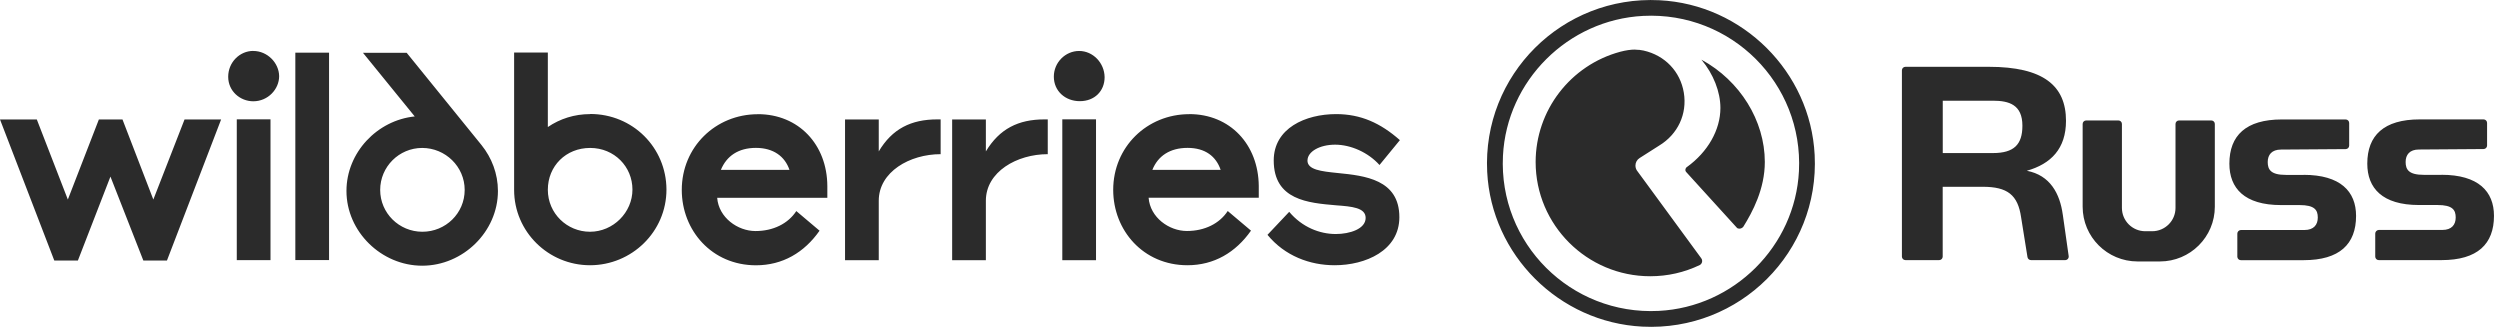
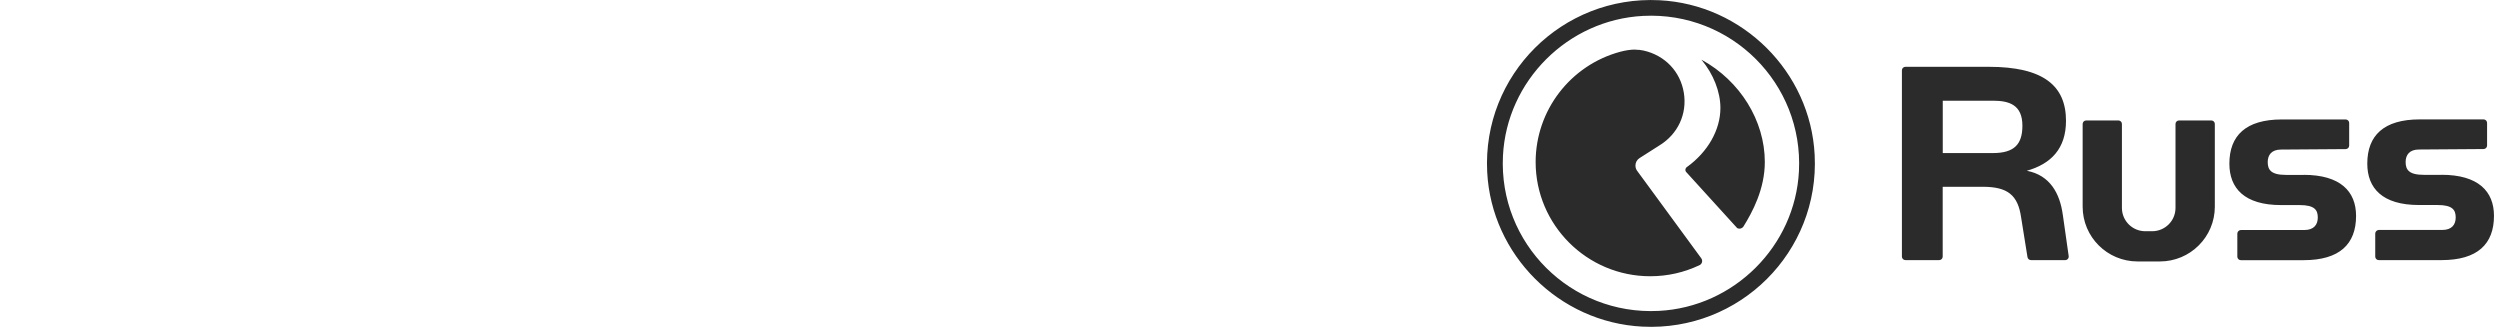
<svg xmlns="http://www.w3.org/2000/svg" width="306" height="40" viewBox="0 0 306 40" fill="none">
  <g clip-path="url(#clip0_74_3777)">
    <path d="M298.847 21.401H296.673C294.842 21.401 294.449 20.767 294.449 19.826C294.449 18.942 294.942 18.3 296.079 18.3L303.99 18.243C304.226 18.243 304.419 18.05 304.419 17.815V15.042C304.419 14.807 304.226 14.614 303.99 14.614H296.179C291.781 14.614 289.756 16.582 289.756 20.025C289.756 23.026 291.588 25.094 296.079 25.094H298.354C300.178 25.094 300.578 25.685 300.578 26.619C300.578 27.503 300.085 28.145 298.947 28.145H291.158C290.922 28.159 290.729 28.352 290.729 28.587V31.41C290.729 31.645 290.922 31.838 291.158 31.838H298.847C303.246 31.838 305.263 29.87 305.263 26.42C305.263 23.418 303.339 21.394 298.847 21.394V21.401ZM281.967 21.408H279.793C277.962 21.408 277.569 20.774 277.569 19.833C277.569 18.949 278.062 18.307 279.199 18.307L287.11 18.25C287.346 18.25 287.539 18.058 287.539 17.822V15.049C287.539 14.814 287.346 14.621 287.11 14.621H279.299C274.901 14.621 272.876 16.589 272.876 20.032C272.876 23.034 274.708 25.101 279.199 25.101H281.474C283.298 25.101 283.698 25.692 283.698 26.626C283.698 27.51 283.205 28.152 282.067 28.152H274.278C274.042 28.166 273.849 28.359 273.849 28.594V31.417C273.849 31.652 274.042 31.845 274.278 31.845H281.967C286.366 31.845 288.383 29.877 288.383 26.427C288.383 23.425 286.459 21.401 281.967 21.401V21.408ZM252.485 26.277C252.134 23.711 250.947 21.444 248.079 20.902C251.047 20.061 252.878 18.193 252.878 14.785C252.878 10.494 250.11 8.177 243.429 8.177H233.223C232.987 8.177 232.794 8.369 232.794 8.605V31.41C232.794 31.645 232.987 31.838 233.223 31.838H237.357C237.593 31.838 237.786 31.645 237.786 31.41V22.862H242.686C245.704 22.862 246.991 23.846 247.385 26.612L248.164 31.474C248.2 31.681 248.379 31.838 248.594 31.838H252.778C253.042 31.838 253.243 31.61 253.207 31.346L252.485 26.263V26.277ZM243.93 18.735H237.793V12.326H243.93C245.911 12.326 247.542 12.818 247.542 15.384C247.542 17.701 246.505 18.735 243.93 18.735ZM270.659 14.743H266.711C266.475 14.743 266.282 14.935 266.282 15.17V25.45C266.282 27.026 265.002 28.302 263.421 28.302H262.584C261.003 28.302 259.723 27.026 259.723 25.45V15.17C259.723 14.935 259.53 14.743 259.294 14.743H255.346C255.11 14.743 254.916 14.935 254.916 15.17V25.3C254.916 29 257.928 32.002 261.64 32.002H264.372C268.084 32.002 271.095 29 271.095 25.3V15.17C271.095 14.935 270.902 14.743 270.666 14.743H270.659ZM200.171 6.067C199.613 6.067 199.012 6.152 198.333 6.331C192.224 7.97 187.962 13.516 187.962 19.833C187.962 27.539 194.256 33.812 201.988 33.812C204.112 33.812 206.158 33.349 208.06 32.436C208.232 32.344 208.346 32.151 208.346 31.945C208.346 31.823 208.311 31.709 208.232 31.61C206.057 28.644 203.883 25.685 201.716 22.72L200.428 20.966C200.271 20.781 200.178 20.524 200.178 20.267C200.178 19.89 200.371 19.54 200.693 19.341L203.068 17.829C205.371 16.439 206.53 13.951 206.1 11.342C205.671 8.747 203.783 6.773 201.172 6.188C200.85 6.117 200.521 6.081 200.171 6.081V6.067ZM208.268 7.321C209.72 9.061 210.578 11.235 210.578 13.217C210.578 15.898 209.04 18.606 206.458 20.46C206.365 20.524 206.308 20.631 206.294 20.745C206.279 20.859 206.315 20.973 206.394 21.059L212.631 27.917C212.695 27.952 212.767 27.988 212.924 27.988C213.06 27.988 213.282 27.895 213.382 27.753C214.505 25.949 216.014 23.14 216.014 19.818C216.007 14.757 212.981 9.888 208.275 7.314H208.268V7.321ZM203.118 0.029C191.209 -0.57 181.431 9.175 182.032 21.044C182.547 31.203 190.83 39.465 201.029 39.979C212.938 40.585 222.723 30.832 222.115 18.963C221.6 8.804 213.31 0.542 203.118 0.029ZM203.018 38.054C192.26 38.596 183.42 29.785 183.963 19.063C184.428 9.881 191.917 2.417 201.129 1.946C211.894 1.397 220.734 10.216 220.191 20.945C219.726 30.127 212.237 37.591 203.018 38.054Z" fill="#2B2B2B" />
-     <path d="M160.038 19.64C160.038 18.571 161.504 17.708 163.421 17.708C165.338 17.708 167.47 18.657 168.85 20.196L171.346 17.152C168.972 15.056 166.554 13.966 163.543 13.966C159.788 13.966 155.904 15.691 155.904 19.64C155.904 24.488 160.117 24.837 163.543 25.13C165.46 25.272 167.155 25.415 167.155 26.669C167.155 28.024 165.216 28.644 163.5 28.644C161.519 28.644 159.373 27.803 157.799 25.928L155.139 28.744C157.263 31.332 160.338 32.465 163.357 32.465C167.133 32.465 171.282 30.676 171.282 26.584C171.282 21.957 167.033 21.508 163.765 21.18C161.719 20.973 160.031 20.788 160.031 19.64H160.038ZM141.048 20.795C141.728 19.091 143.194 18.101 145.361 18.101C147.528 18.101 148.851 19.148 149.409 20.795H141.048ZM145.568 13.973C140.404 13.973 136.256 17.979 136.256 23.24C136.256 28.195 139.932 32.465 145.34 32.465C148.601 32.465 151.24 30.904 153.122 28.231L150.275 25.828C149.266 27.368 147.45 28.273 145.275 28.273C143.101 28.273 140.776 26.627 140.59 24.203H154.073V22.763C154.03 17.687 150.561 13.966 145.568 13.966V13.973ZM92.761 13.98C87.597 13.98 83.449 17.986 83.449 23.247C83.449 28.202 87.125 32.472 92.532 32.472C95.794 32.472 98.44 30.911 100.314 28.238L97.468 25.835C96.459 27.375 94.642 28.28 92.468 28.28C90.294 28.28 87.969 26.634 87.783 24.21H101.266V22.77C101.244 17.694 97.754 13.973 92.761 13.973V13.98ZM130.026 31.845H134.153V14.607H130.026V31.831V31.845ZM132.086 6.238C130.412 6.238 128.989 7.635 128.989 9.382C128.989 11.129 130.369 12.383 132.172 12.383C133.974 12.383 135.204 11.15 135.204 9.446C135.183 7.699 133.781 6.238 132.086 6.238ZM72.234 13.966C70.295 13.966 68.536 14.543 67.055 15.548V6.431H62.928V23.24C62.928 28.359 67.119 32.465 72.219 32.465C77.319 32.465 81.575 28.373 81.575 23.198C81.553 18.036 77.426 13.951 72.241 13.951H72.234V13.966ZM50.769 14.251C46.163 14.721 42.407 18.671 42.407 23.376C42.407 28.352 46.678 32.522 51.677 32.522C56.677 32.522 60.947 28.352 60.947 23.376C60.947 21.259 60.181 19.305 58.944 17.765L49.775 6.459H44.424L50.762 14.251H50.769ZM18.768 24.424L14.992 14.622H12.102L8.304 24.424L4.506 14.622H0L6.645 31.888H9.534L13.518 21.615L17.545 31.888H20.435L27.065 14.622H22.588L18.768 24.424ZM107.56 18.55V14.622H103.433V31.845H107.56V24.566C107.56 21.03 111.358 18.87 115.134 18.87V14.614H114.72C111.522 14.614 109.205 15.762 107.553 18.543H107.56V18.55ZM120.67 18.55V14.622H116.543V31.845H120.67V24.566C120.67 21.03 124.468 18.87 128.245 18.87V14.614H127.83C124.647 14.614 122.337 15.762 120.663 18.543H120.67V18.55ZM36.149 31.831H40.276V6.445H36.149V31.823V31.831ZM51.699 28.366C48.852 28.366 46.534 26.085 46.534 23.247C46.534 20.41 48.845 18.108 51.677 18.108C54.51 18.108 56.877 20.389 56.877 23.247C56.877 26.106 54.545 28.366 51.699 28.366ZM72.219 28.366C69.408 28.366 67.055 26.128 67.055 23.226C67.055 20.325 69.265 18.108 72.234 18.108C75.202 18.108 77.412 20.41 77.412 23.205C77.412 25.999 75.059 28.366 72.212 28.366H72.219ZM28.982 31.838H33.109V14.607H28.982V31.831V31.838ZM31.006 6.231C29.333 6.231 27.931 7.628 27.931 9.396C27.931 11.164 29.397 12.397 31.006 12.397C32.801 12.397 34.168 10.915 34.168 9.318C34.146 7.692 32.723 6.238 31.006 6.238V6.231ZM88.234 20.795C88.935 19.091 90.379 18.101 92.525 18.101C94.671 18.101 96.073 19.148 96.631 20.795H88.234Z" fill="#2B2B2B" />
  </g>
  <defs>
    <clipPath id="clip0_74_3777">
      <rect width="305.263" height="40" fill="white" />
    </clipPath>
  </defs>
</svg>